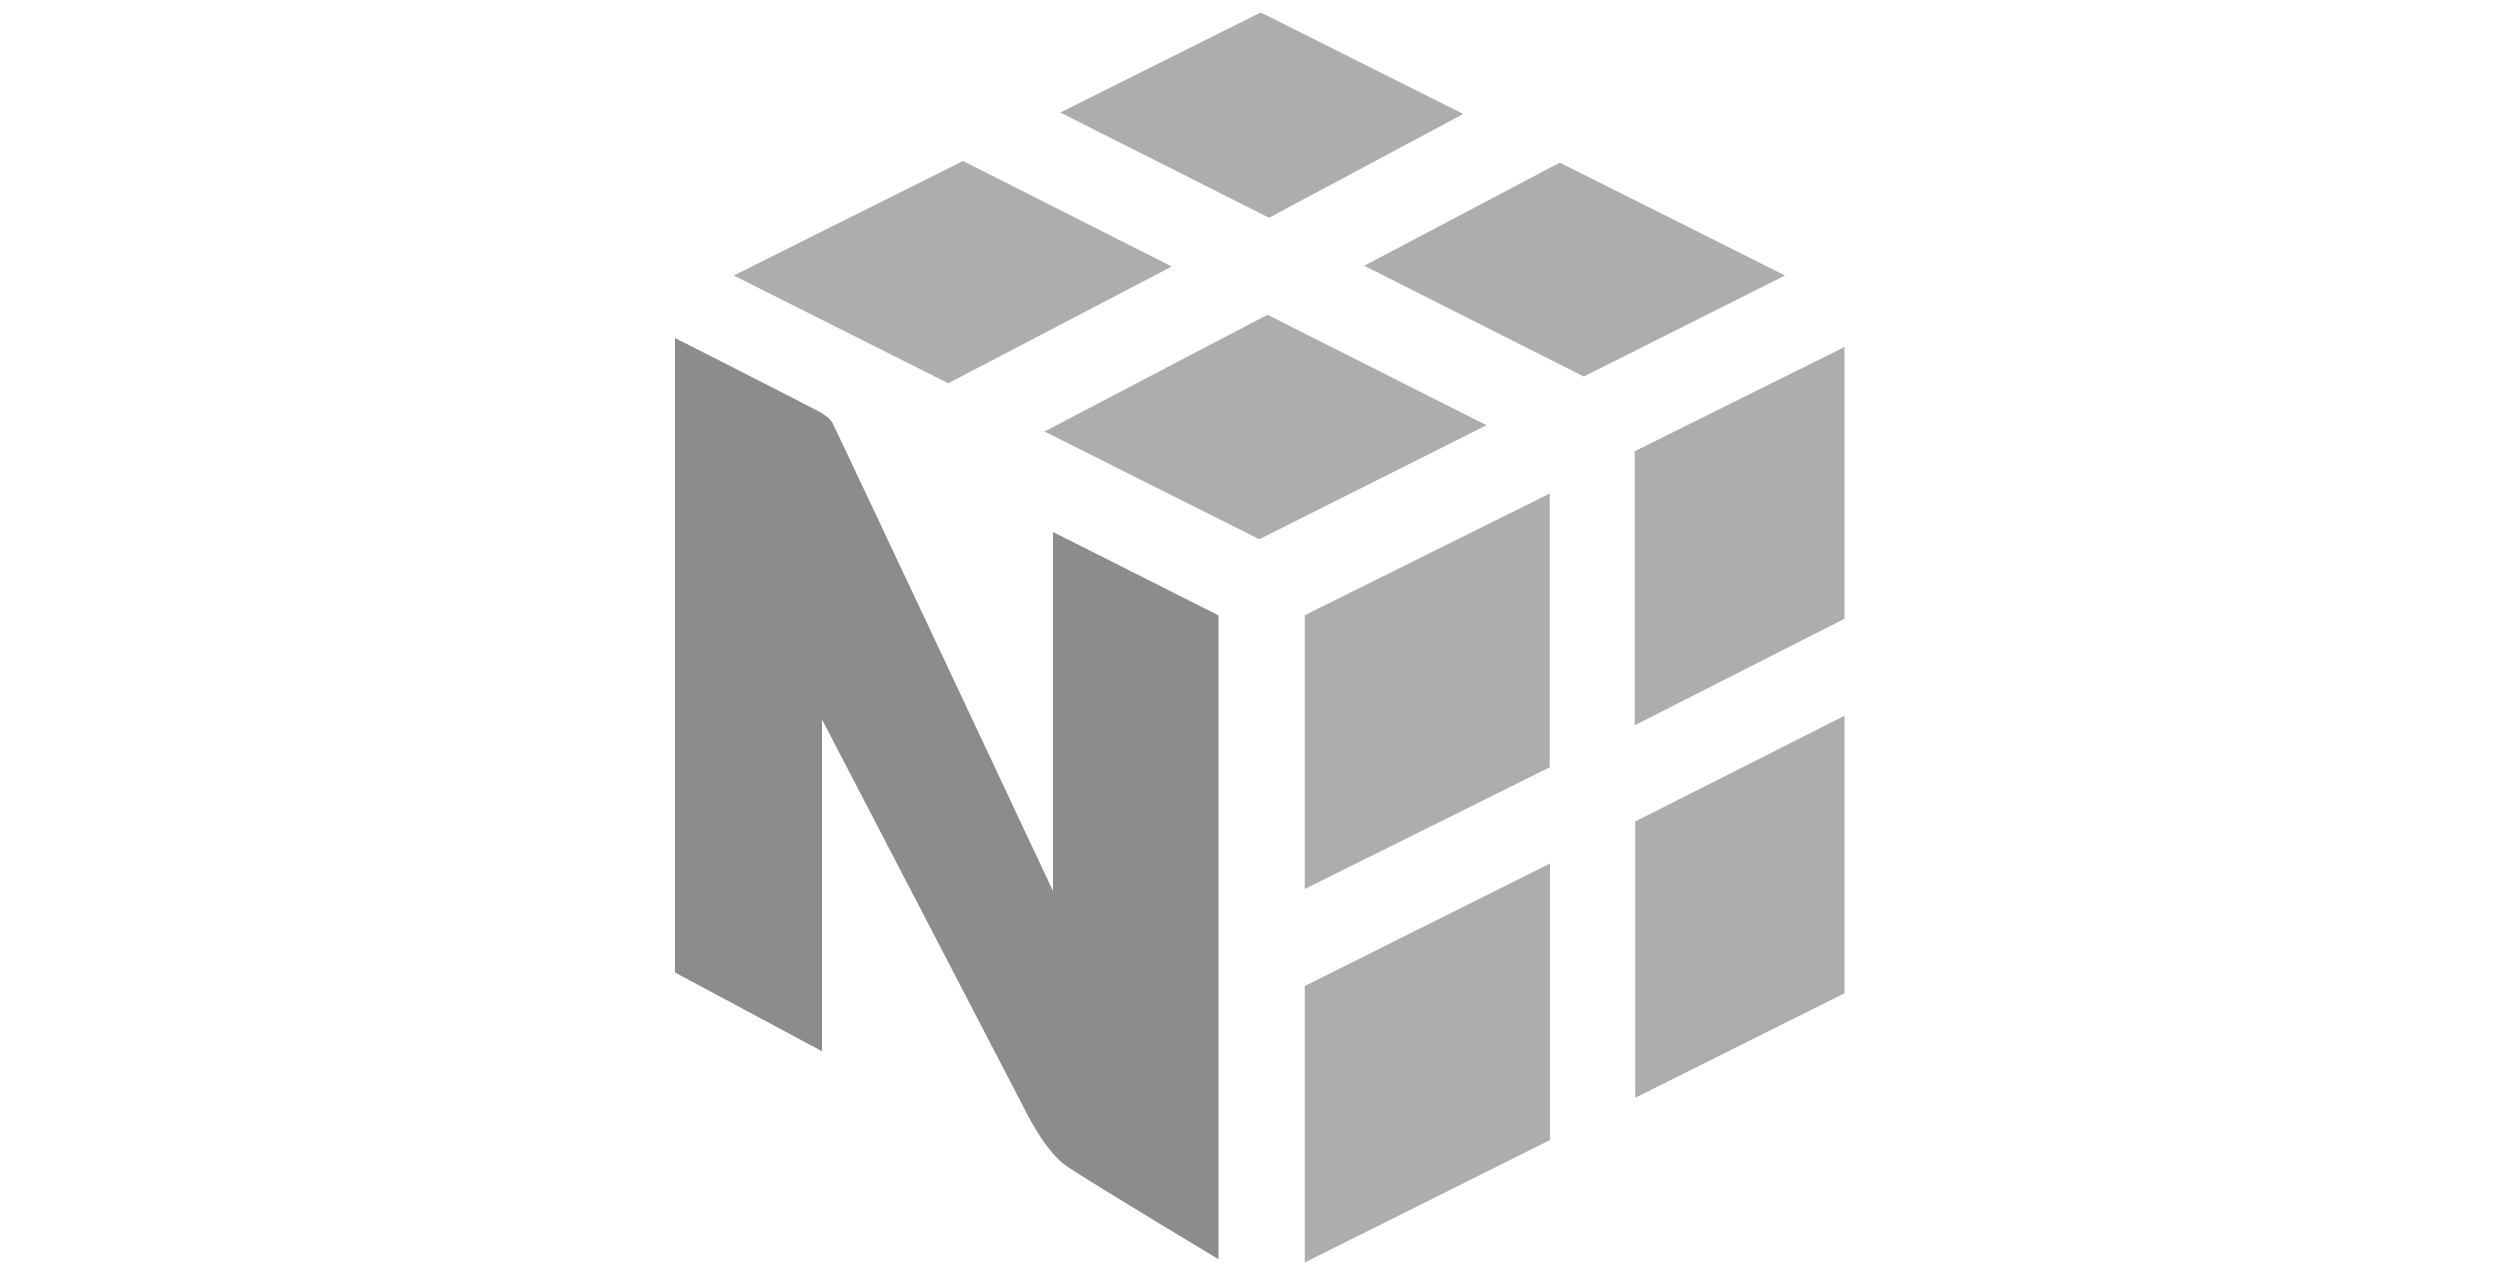
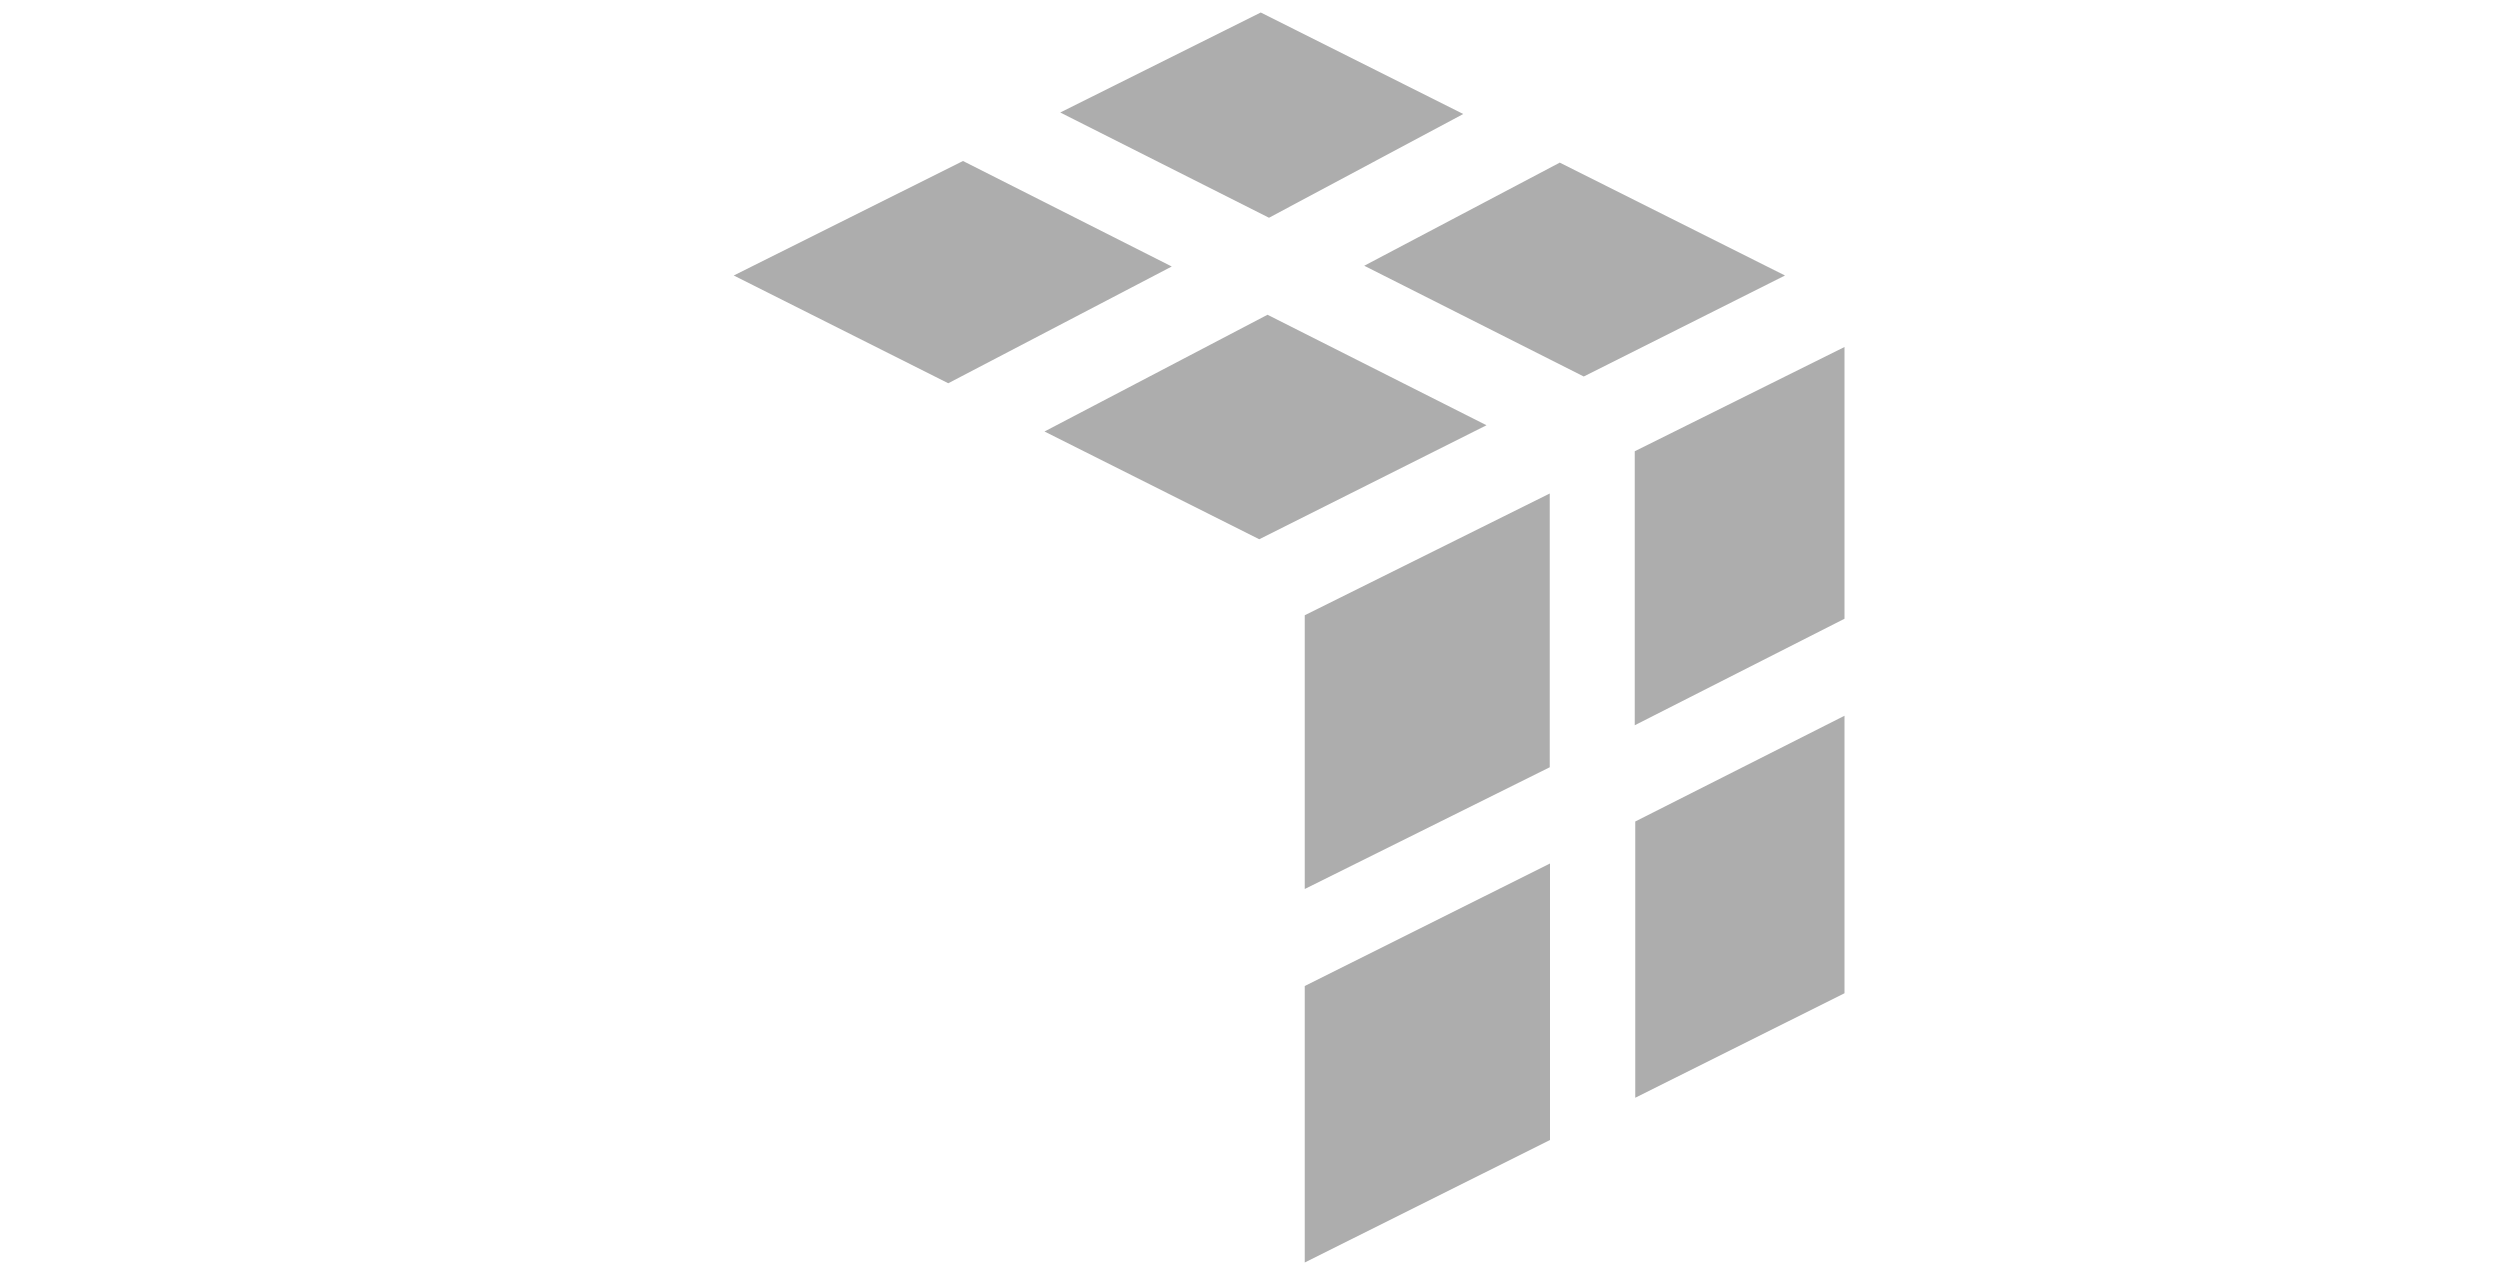
<svg xmlns="http://www.w3.org/2000/svg" width="100" height="51" viewBox="0 0 100 51" fill="none">
  <path fill-rule="evenodd" clip-rule="evenodd" d="M50.43 0.5L58.53 4.56L50.76 8.71L42.41 4.5L50.43 0.5ZM38.52 6.44L46.87 10.66L37.93 15.33L29.35 11.02L38.52 6.44ZM59.46 17.01L50.7 12.59L41.78 17.26L50.37 21.57L59.46 17.01ZM62.4 6.51L71.4 11.02L63.35 15.06L54.57 10.63L62.4 6.5V6.51ZM52.19 39.45V50.5L62 45.6V34.54L52.19 39.44V39.45ZM61.99 19.74V30.68V30.69L52.19 35.56V24.61L61.99 19.74ZM73.78 24.75V13.88L65.39 18.05V29.01L73.78 24.75ZM73.78 39.73V28.63L65.41 32.86V43.91L73.78 39.73Z" fill="#ADADAD" />
-   <path d="M48.73 24.61L42.12 21.28V35.64C42.12 35.64 34.04 18.44 33.29 16.9C33.19 16.7 32.8 16.48 32.7 16.43C31.24 15.67 27 13.52 27 13.52V38.9L32.88 42.05V28.78C32.88 28.78 40.88 44.15 40.96 44.32C41.04 44.49 41.84 46.11 42.7 46.67C43.84 47.43 48.74 50.37 48.74 50.37V24.61H48.73Z" fill="#8C8C8C" />
</svg>